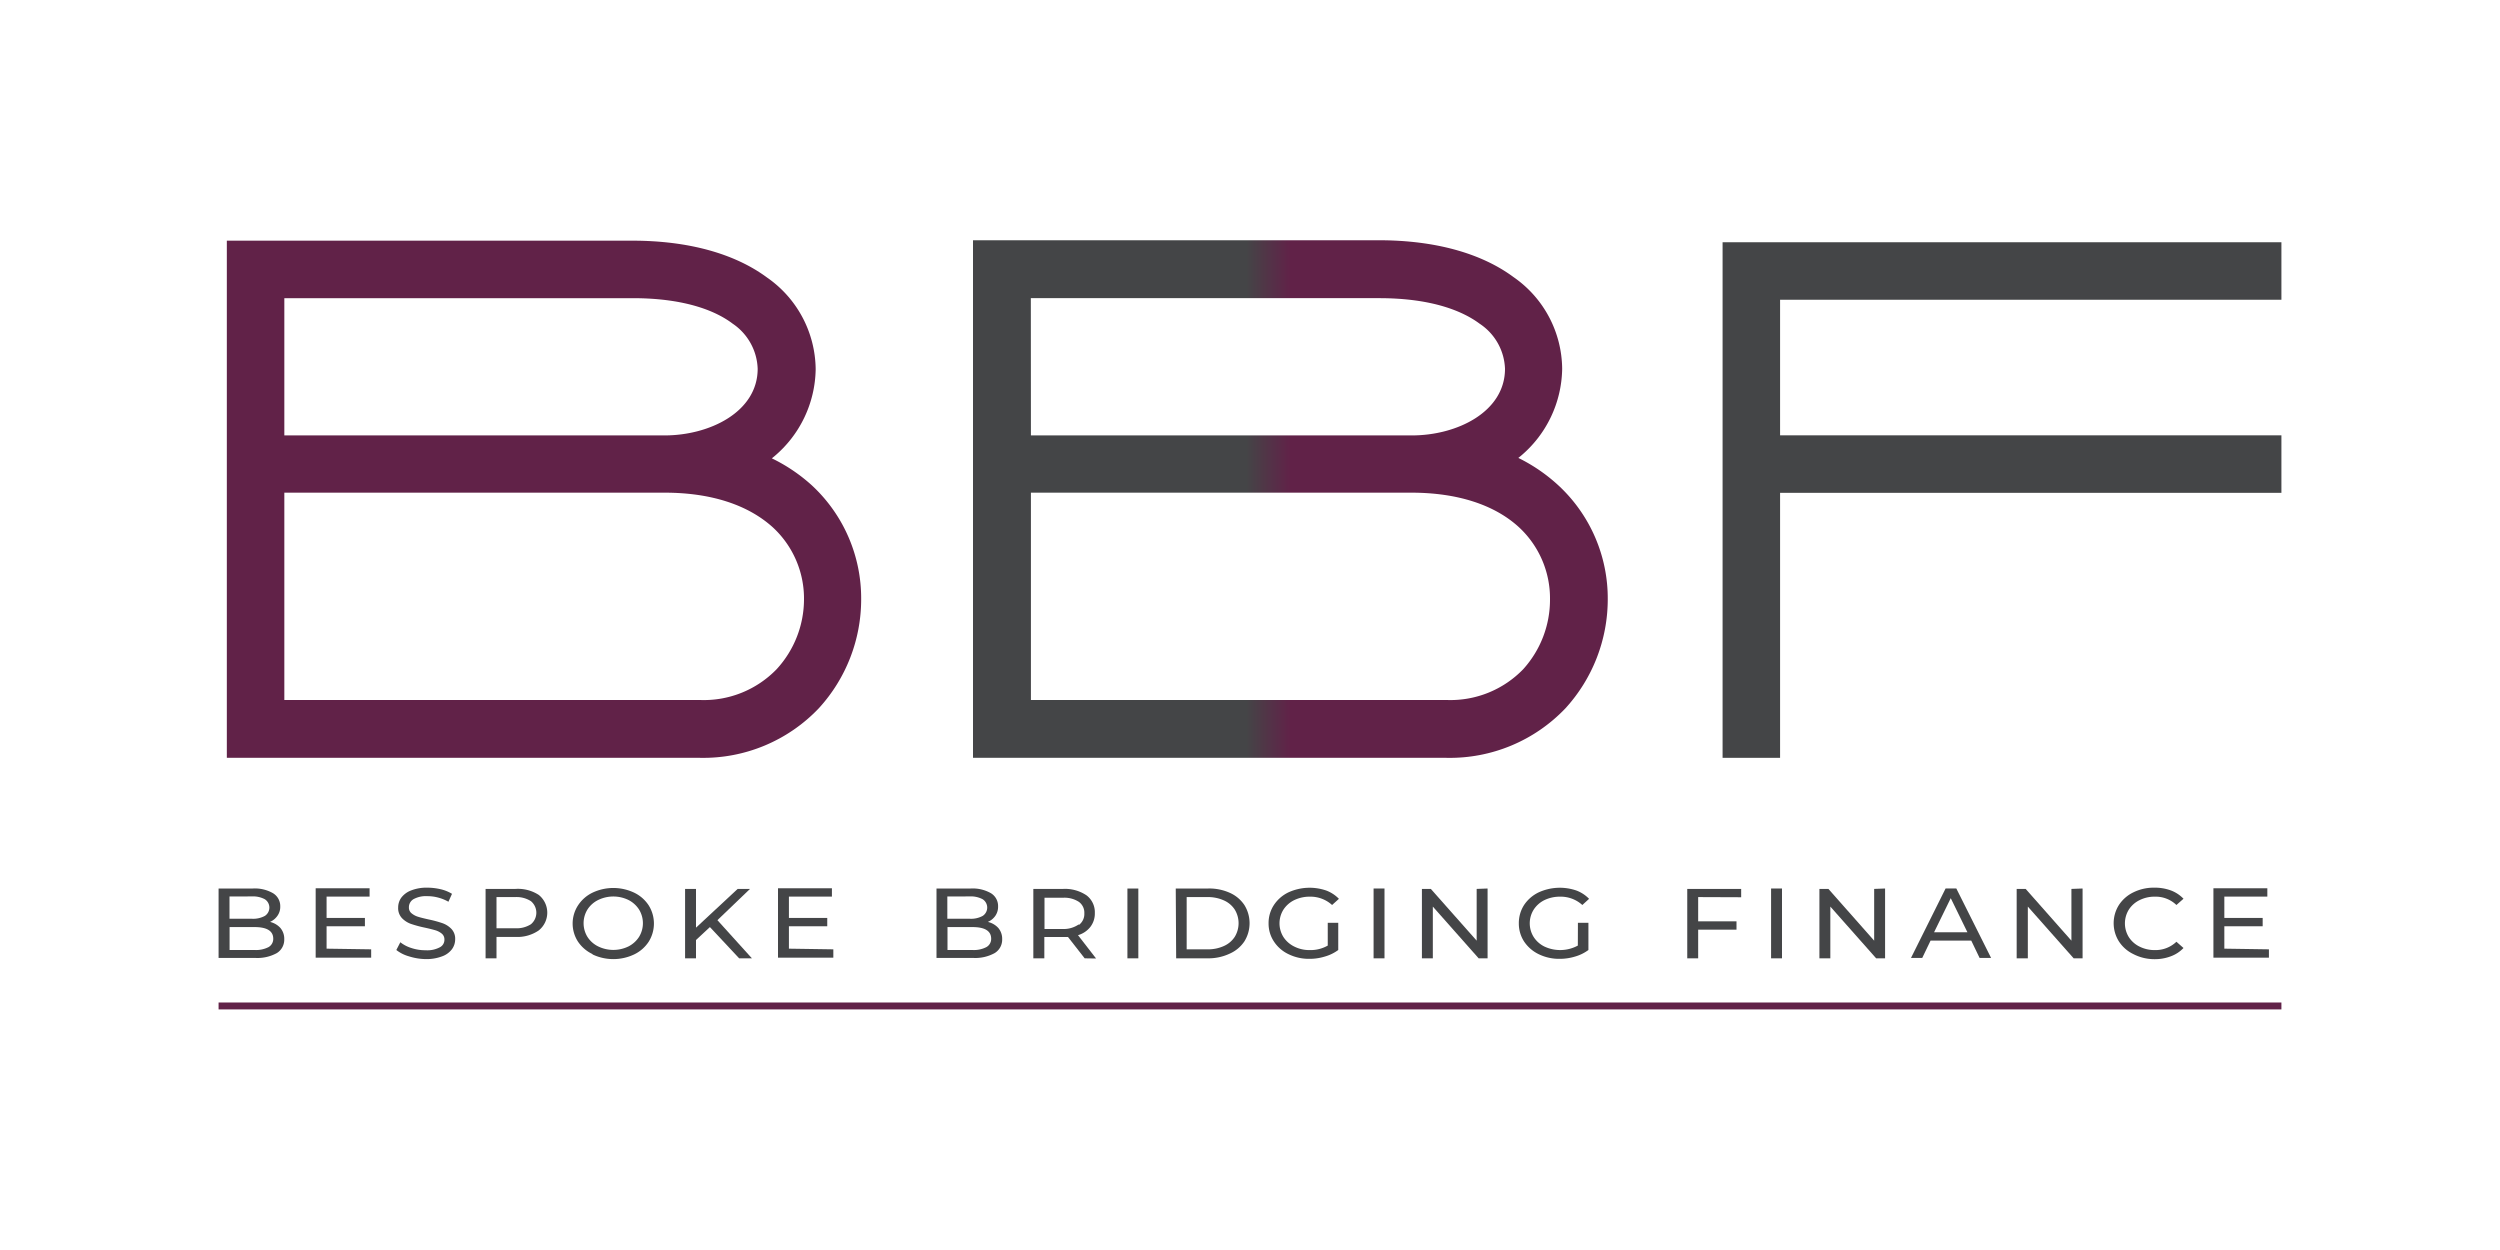
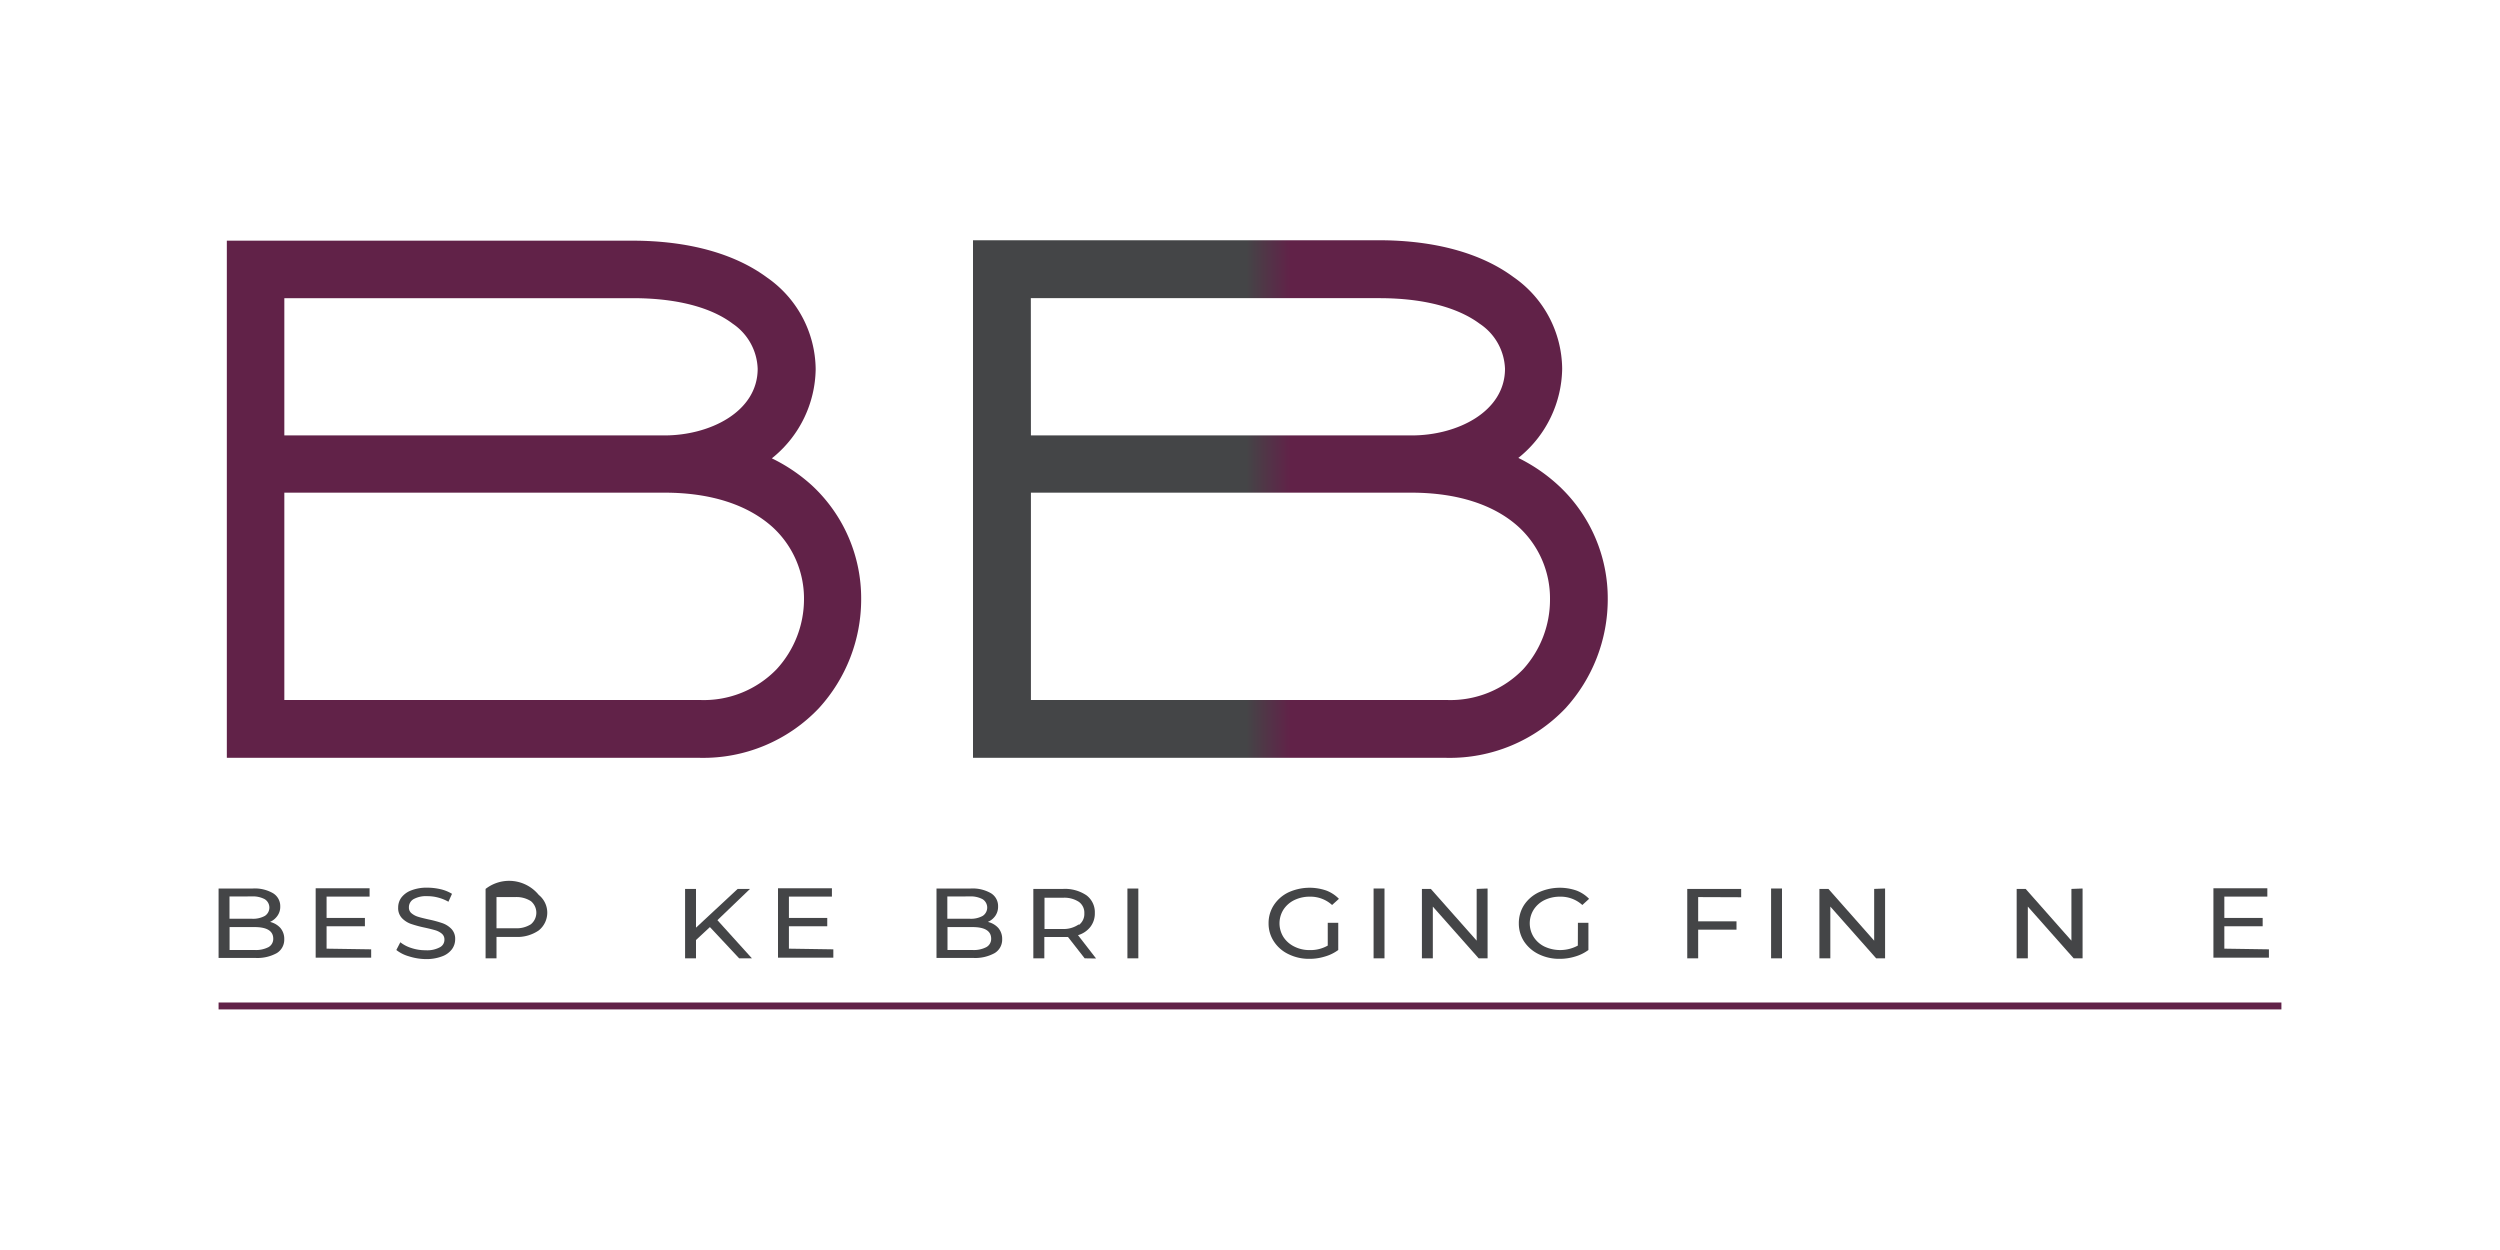
<svg xmlns="http://www.w3.org/2000/svg" id="Layer_1" data-name="Layer 1" viewBox="0 0 300 150">
  <defs>
    <style>.cls-1{fill:#612248;}.cls-2{fill:url(#linear-gradient);}.cls-3{fill:#444547;}</style>
    <linearGradient id="linear-gradient" x1="116.81" y1="59.91" x2="192.93" y2="59.91" gradientUnits="userSpaceOnUse">
      <stop offset="0.43" stop-color="#444547" />
      <stop offset="0.5" stop-color="#612248" />
    </linearGradient>
  </defs>
  <path class="cls-1" d="M97.42,58.24A20.31,20.31,0,0,0,92.62,55l.26-.21a13.93,13.93,0,0,0,5-10.49,13.54,13.54,0,0,0-5.84-11c-3.91-2.89-9.49-4.42-16.16-4.42H27.22V90.94H84A19.13,19.13,0,0,0,98.25,85a19.37,19.37,0,0,0,5.09-13.08A18.47,18.47,0,0,0,97.42,58.24ZM34.12,35.78h41.8c6.54,0,10.16,1.66,12,3.06a6.8,6.8,0,0,1,3,5.41c0,5.18-5.76,8-11.17,8H34.12ZM93.2,80.3A12.15,12.15,0,0,1,84,84H34.12V59.12H79.76c5.54,0,10,1.45,13,4.18a11.63,11.63,0,0,1,3.72,8.62A12.42,12.42,0,0,1,93.2,80.3Z" />
  <path class="cls-2" d="M187,58.24a20.31,20.31,0,0,0-4.8-3.29l.26-.21a13.93,13.93,0,0,0,5-10.49,13.51,13.51,0,0,0-5.84-11c-3.9-2.89-9.49-4.42-16.16-4.42h-48.7V90.94h56.81A19.15,19.15,0,0,0,187.85,85a19.41,19.41,0,0,0,5.08-13.08A18.47,18.47,0,0,0,187,58.24Zm-63.3-22.46h41.8c6.54,0,10.17,1.66,12.05,3.06a6.77,6.77,0,0,1,3.05,5.41c0,5.18-5.76,8-11.17,8H123.71ZM182.79,80.3A12.14,12.14,0,0,1,173.62,84H123.71V59.12h45.65c5.53,0,10,1.45,12.95,4.18A11.63,11.63,0,0,1,186,71.92,12.42,12.42,0,0,1,182.79,80.3Z" />
-   <polygon class="cls-3" points="273.77 35.97 273.77 29.07 206.71 29.07 206.71 90.94 213.61 90.94 213.61 59.14 273.77 59.14 273.77 52.24 213.61 52.24 213.61 35.97 273.77 35.97" />
  <path class="cls-3" d="M33.65,111.36a2,2,0,0,1,.46,1.34,1.89,1.89,0,0,1-.89,1.67,4.82,4.82,0,0,1-2.62.58H26.23v-8.33h4.11a4.37,4.37,0,0,1,2.43.57,1.81,1.81,0,0,1,.86,1.58,1.85,1.85,0,0,1-.34,1.13,2.13,2.13,0,0,1-.89.73A2.4,2.4,0,0,1,33.65,111.36Zm-6.11-3.78v2.67h2.68a2.94,2.94,0,0,0,1.56-.34,1.19,1.19,0,0,0,0-2,3,3,0,0,0-1.56-.34Zm4.69,6.07a1.13,1.13,0,0,0,.56-1c0-.93-.75-1.4-2.24-1.4h-3V114h3A3.3,3.3,0,0,0,32.23,113.65Z" />
  <path class="cls-3" d="M44.54,113.92v1H37.88v-8.33h6.47v1H39.19v2.56h4.6v1h-4.6v2.69Z" />
  <path class="cls-3" d="M49.07,114.76a4.35,4.35,0,0,1-1.51-.76l.48-.93a4.08,4.08,0,0,0,1.35.7,5.27,5.27,0,0,0,1.68.26,3.2,3.2,0,0,0,1.7-.35,1,1,0,0,0,.56-.93.89.89,0,0,0-.3-.7,2.22,2.22,0,0,0-.76-.41c-.3-.09-.73-.2-1.28-.32a14,14,0,0,1-1.67-.45,2.8,2.8,0,0,1-1.09-.7,1.74,1.74,0,0,1-.45-1.27,2,2,0,0,1,.39-1.2,2.66,2.66,0,0,1,1.17-.85,5.06,5.06,0,0,1,1.95-.33,7.14,7.14,0,0,1,1.6.19,4.6,4.6,0,0,1,1.35.55l-.43.95a5,5,0,0,0-1.23-.5,4.87,4.87,0,0,0-1.29-.17,3.12,3.12,0,0,0-1.67.36,1.12,1.12,0,0,0-.55,1,.86.86,0,0,0,.31.69,2.24,2.24,0,0,0,.78.42c.31.1.73.2,1.26.32a14,14,0,0,1,1.67.45,2.78,2.78,0,0,1,1.08.69,1.71,1.71,0,0,1,.45,1.25,2,2,0,0,1-.39,1.19,2.57,2.57,0,0,1-1.2.86,5.32,5.32,0,0,1-2,.32A7,7,0,0,1,49.07,114.76Z" />
-   <path class="cls-3" d="M64.65,107.39a2.73,2.73,0,0,1,0,4.26,4.52,4.52,0,0,1-2.8.78H59.58V115H58.27v-8.33h3.58A4.59,4.59,0,0,1,64.65,107.39Zm-.94,3.52a1.8,1.8,0,0,0,0-2.77,3.19,3.19,0,0,0-1.9-.49H59.58v3.74h2.23A3.19,3.19,0,0,0,63.71,110.91Z" />
-   <path class="cls-3" d="M71.1,114.49A4.32,4.32,0,0,1,69.36,113a4,4,0,0,1,0-4.35,4.32,4.32,0,0,1,1.74-1.53,5.84,5.84,0,0,1,5,0,4.3,4.3,0,0,1,1.74,1.52,4.1,4.1,0,0,1,0,4.37,4.3,4.3,0,0,1-1.74,1.52,5.84,5.84,0,0,1-5,0Zm4.32-.92a3.28,3.28,0,0,0,1.27-1.15,3.14,3.14,0,0,0,0-3.27A3.28,3.28,0,0,0,75.42,108a4.15,4.15,0,0,0-3.64,0,3.2,3.2,0,0,0-1.29,1.15,3.14,3.14,0,0,0,0,3.27,3.2,3.2,0,0,0,1.29,1.15,4.15,4.15,0,0,0,3.64,0Z" />
+   <path class="cls-3" d="M64.65,107.39a2.73,2.73,0,0,1,0,4.26,4.52,4.52,0,0,1-2.8.78H59.58V115H58.27v-8.33A4.59,4.59,0,0,1,64.65,107.39Zm-.94,3.52a1.8,1.8,0,0,0,0-2.77,3.19,3.19,0,0,0-1.9-.49H59.58v3.74h2.23A3.19,3.19,0,0,0,63.71,110.91Z" />
  <path class="cls-3" d="M85.19,111.25l-1.67,1.55V115H82.21v-8.33h1.31v4.65l5-4.65H90l-3.91,3.75L90.23,115H88.7Z" />
  <path class="cls-3" d="M100,113.92v1H93.36v-8.33h6.47v1H94.67v2.56h4.6v1h-4.6v2.69Z" />
  <path class="cls-3" d="M119.8,111.36a2,2,0,0,1,.46,1.34,1.88,1.88,0,0,1-.9,1.67,4.81,4.81,0,0,1-2.61.58h-4.37v-8.33h4.11a4.41,4.41,0,0,1,2.43.57,1.8,1.8,0,0,1,.85,1.58,1.91,1.91,0,0,1-.33,1.13,2.1,2.1,0,0,1-.9.73A2.43,2.43,0,0,1,119.8,111.36Zm-6.12-3.78v2.67h2.69a2.9,2.9,0,0,0,1.55-.34,1.19,1.19,0,0,0,0-2,3,3,0,0,0-1.55-.34Zm4.69,6.07a1.12,1.12,0,0,0,.57-1c0-.93-.75-1.4-2.24-1.4h-3V114h3A3.23,3.23,0,0,0,118.37,113.65Z" />
  <path class="cls-3" d="M130.16,115l-2-2.56-.58,0h-2.26V115H124v-8.33h3.57a4.62,4.62,0,0,1,2.81.77,2.54,2.54,0,0,1,1,2.13,2.63,2.63,0,0,1-.53,1.65,2.9,2.9,0,0,1-1.49,1l2.17,2.8Zm-.7-4a1.64,1.64,0,0,0,.66-1.4,1.6,1.6,0,0,0-.66-1.38,3.17,3.17,0,0,0-1.9-.49h-2.22v3.75h2.22A3.17,3.17,0,0,0,129.46,110.92Z" />
  <path class="cls-3" d="M135.29,106.62h1.31V115h-1.31Z" />
-   <path class="cls-3" d="M141.09,106.62H145a6,6,0,0,1,2.58.52,4.1,4.1,0,0,1,1.75,1.47,4.13,4.13,0,0,1,0,4.35,4.1,4.1,0,0,1-1.75,1.47A6,6,0,0,1,145,115h-3.86Zm3.78,7.3a4.6,4.6,0,0,0,2-.4,3,3,0,0,0,1.3-1.1,3.14,3.14,0,0,0,0-3.27,3,3,0,0,0-1.3-1.1,4.6,4.6,0,0,0-2-.4H142.4v6.27Z" />
  <path class="cls-3" d="M159.33,110.74h1.26V114a5,5,0,0,1-1.59.78,6.2,6.2,0,0,1-1.88.28,5.51,5.51,0,0,1-2.5-.56,4.26,4.26,0,0,1-1.75-1.52,3.87,3.87,0,0,1-.64-2.18,3.93,3.93,0,0,1,.64-2.2,4.33,4.33,0,0,1,1.75-1.52,6.12,6.12,0,0,1,4.52-.22,4.15,4.15,0,0,1,1.53,1l-.82.74a3.85,3.85,0,0,0-2.65-1,4.22,4.22,0,0,0-1.88.41,3.26,3.26,0,0,0-1.31,1.15,3.1,3.1,0,0,0,0,3.28,3.26,3.26,0,0,0,1.31,1.15,4,4,0,0,0,1.86.42,4.16,4.16,0,0,0,2.15-.54Z" />
  <path class="cls-3" d="M164.83,106.62h1.31V115h-1.31Z" />
  <path class="cls-3" d="M178.51,106.62V115h-1.07l-5.5-6.21V115h-1.31v-8.33h1.07l5.5,6.21v-6.21Z" />
  <path class="cls-3" d="M189.35,110.74h1.26V114a5,5,0,0,1-1.58.78,6.27,6.27,0,0,1-1.89.28,5.54,5.54,0,0,1-2.5-.56,4.4,4.4,0,0,1-1.75-1.52,3.94,3.94,0,0,1-.63-2.18,4,4,0,0,1,.63-2.2,4.36,4.36,0,0,1,1.76-1.52,6.1,6.1,0,0,1,4.51-.22,4.15,4.15,0,0,1,1.53,1l-.81.74a3.86,3.86,0,0,0-2.66-1,4.25,4.25,0,0,0-1.88.41,3.23,3.23,0,0,0-1.3,1.15,3.1,3.1,0,0,0,0,3.28,3.23,3.23,0,0,0,1.3,1.15,4.45,4.45,0,0,0,4-.12Z" />
  <path class="cls-3" d="M203.78,107.65v2.91h4.6v1h-4.6V115h-1.31v-8.33h6.47v1Z" />
  <path class="cls-3" d="M212.53,106.62h1.31V115h-1.31Z" />
  <path class="cls-3" d="M226.21,106.62V115h-1.07l-5.5-6.21V115h-1.31v-8.33h1.08l5.49,6.21v-6.21Z" />
-   <path class="cls-3" d="M236.55,112.87h-4.88l-1,2.08h-1.35l4.15-8.33h1.29l4.17,8.33h-1.38Zm-.46-1-2-4.09-2,4.09Z" />
  <path class="cls-3" d="M249.91,106.62V115h-1.07l-5.5-6.21V115H242v-8.33h1.08l5.49,6.21v-6.21Z" />
-   <path class="cls-3" d="M256,114.49a4.27,4.27,0,0,1-1.73-1.52,4.1,4.1,0,0,1,0-4.37,4.3,4.3,0,0,1,1.74-1.52,5.49,5.49,0,0,1,2.49-.56,5.6,5.6,0,0,1,2,.33,4.09,4.09,0,0,1,1.52,1l-.85.75a3.59,3.59,0,0,0-2.58-1,4,4,0,0,0-1.85.42,3.2,3.2,0,0,0-1.29,1.15,3.14,3.14,0,0,0,0,3.27,3.2,3.2,0,0,0,1.29,1.15,4,4,0,0,0,1.85.42,3.63,3.63,0,0,0,2.58-1l.85.75a4,4,0,0,1-1.53,1,5.4,5.4,0,0,1-2,.34A5.48,5.48,0,0,1,256,114.49Z" />
  <path class="cls-3" d="M272.27,113.92v1h-6.66v-8.33h6.47v1h-5.16v2.56h4.6v1h-4.6v2.69Z" />
  <rect class="cls-1" x="26.23" y="120.3" width="247.54" height="0.83" />
</svg>